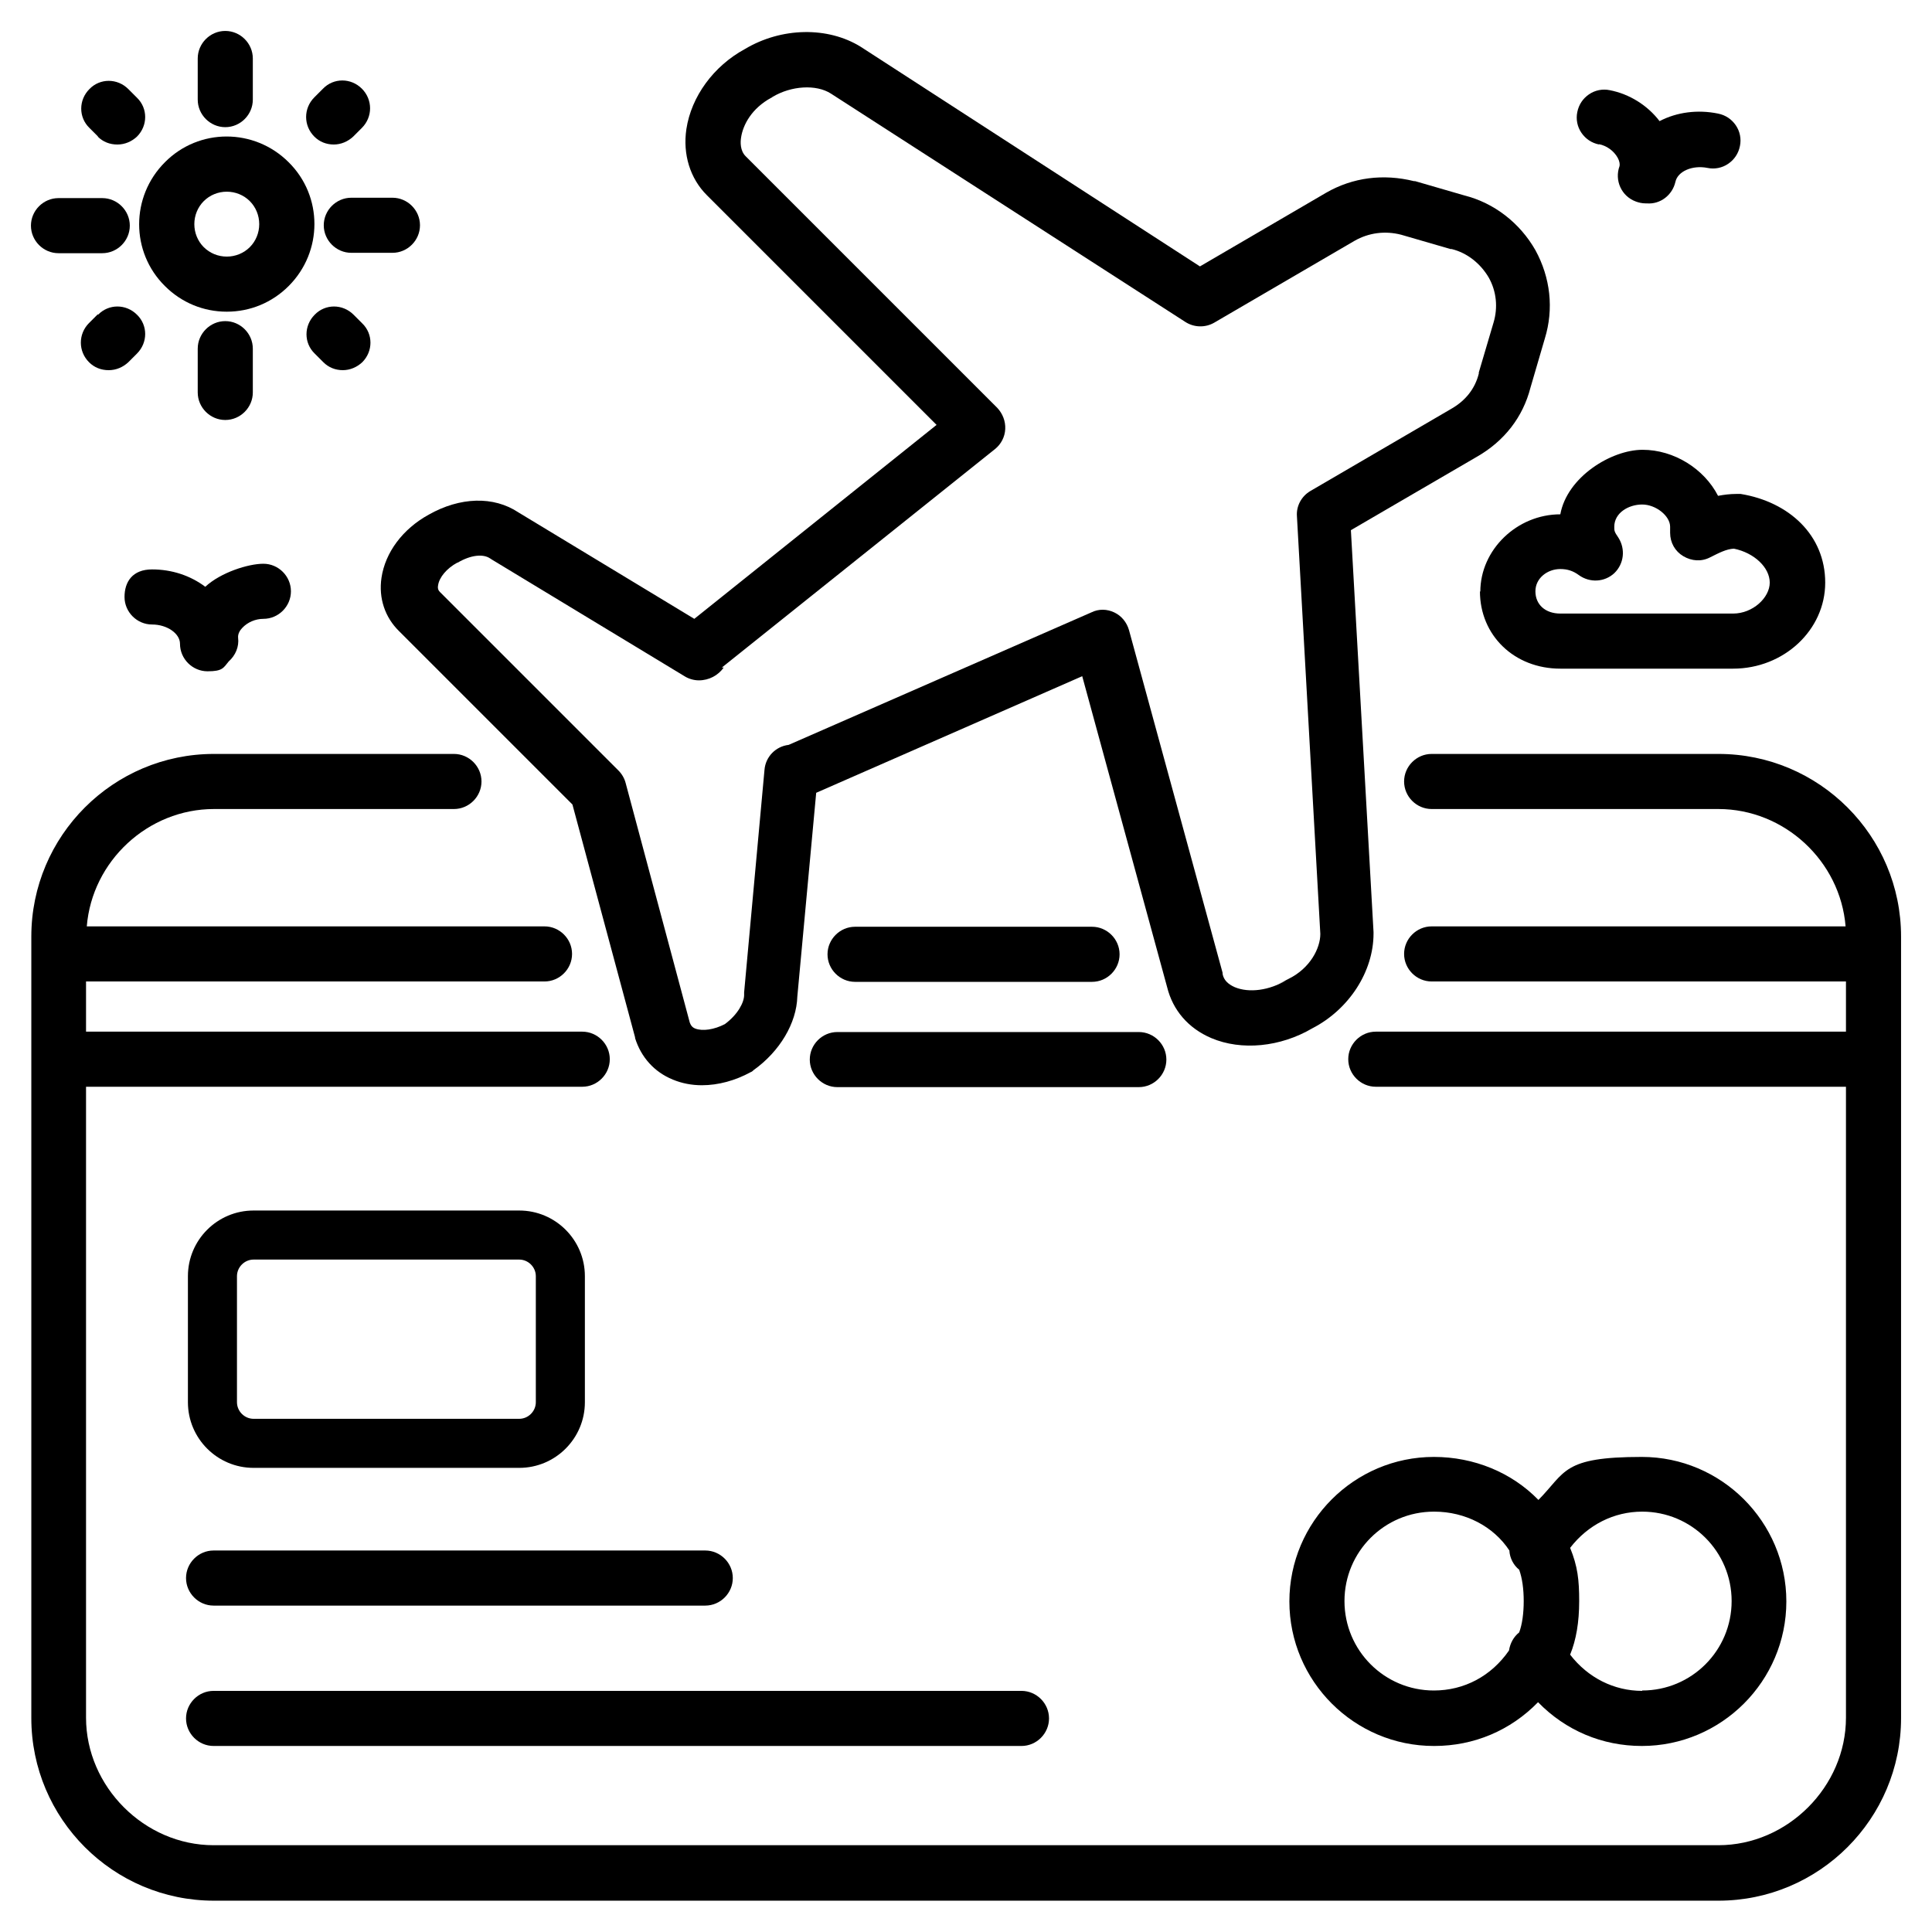
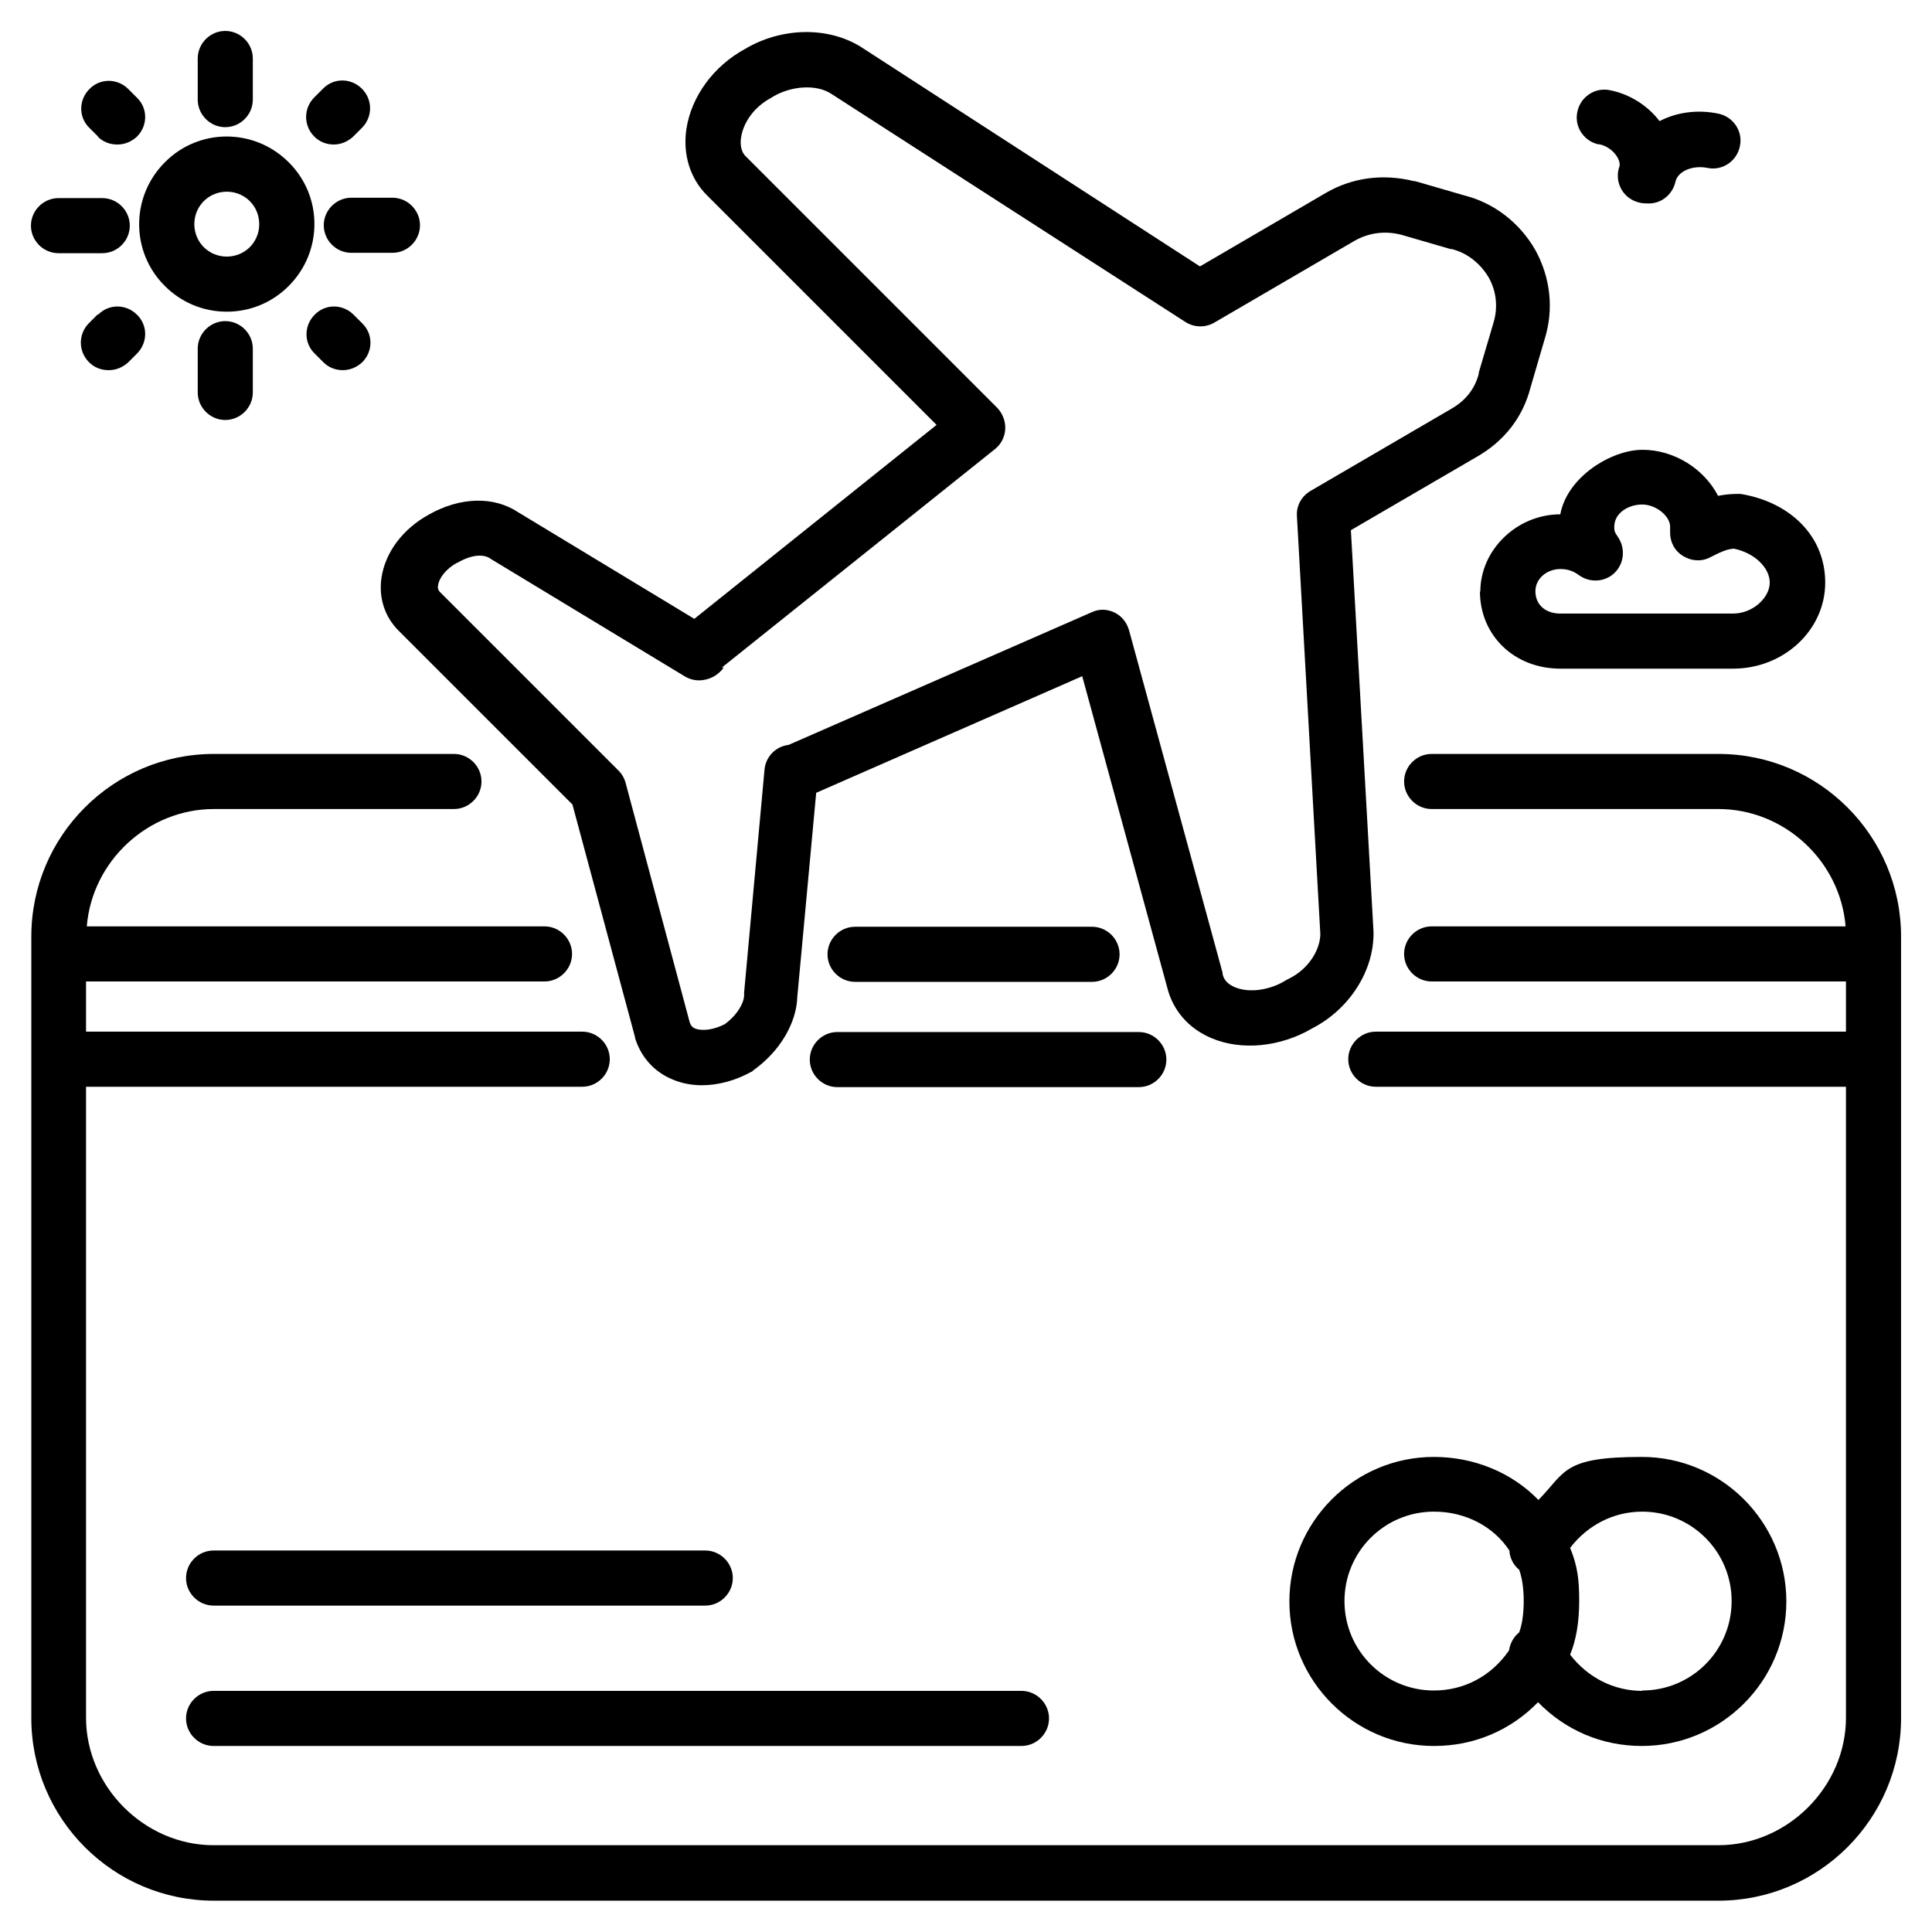
<svg xmlns="http://www.w3.org/2000/svg" id="Layer_1" viewBox="0 0 512 512">
  <path d="M455.4,199.8h-76c-4,0-7.3,3.3-7.3,7.3s3.3,7.3,7.3,7.3h76c17.5,0,32.3,13.8,33.7,31.1h-109.7c-4,0-7.3,3.3-7.3,7.3s3.3,7.3,7.3,7.3h109.8v13.3h-124.6c-4,0-7.3,3.3-7.3,7.3s3.3,7.3,7.3,7.3h124.6v167.2c0,18.3-15.5,33.8-33.8,33.8H56.6c-18.3,0-33.8-15.5-33.8-33.8v-167.2h131.5c4,0,7.3-3.3,7.3-7.3s-3.3-7.3-7.3-7.3H22.8v-13.3h121.5c4,0,7.3-3.3,7.3-7.3s-3.3-7.3-7.3-7.3H23c1.4-17.3,16.2-31.1,33.7-31.1h63.6c4,0,7.3-3.3,7.3-7.3s-3.3-7.3-7.3-7.3h-63.6c-26.7,0-48.4,21.7-48.4,48.4v207.1c0,26.7,21.7,48.4,48.4,48.4h398.7c26.7,0,48.4-21.7,48.4-48.4v-207.1c0-26.7-21.7-48.4-48.4-48.4Z" />
  <path d="M289.4,260.2c4,0,7.3-3.3,7.3-7.3s-3.3-7.3-7.3-7.3h-62.8c-4,0-7.3,3.3-7.3,7.3s3.3,7.3,7.3,7.3h62.8Z" />
  <path d="M309.1,280.8c0-4-3.3-7.3-7.3-7.3h-79.9c-4,0-7.3,3.3-7.3,7.3s3.3,7.3,7.3,7.3h79.9c4,0,7.3-3.3,7.3-7.3Z" />
  <path d="M380.1,462.7c10.5,0,20.2-4.1,27.5-11.6,7.3,7.5,17,11.6,27.5,11.6,21.1,0,38.3-17.2,38.3-38.3s-17.2-38.3-38.3-38.3-20.1,4-27.4,11.4c-7.1-7.3-17.1-11.4-27.7-11.4-21.1,0-38.3,17.2-38.3,38.3s17.2,38.3,38.3,38.3ZM380.1,400.6c8.2,0,15.7,3.9,19.9,10.3.1,2,1.1,3.9,2.6,5.1.8,2.2,1.2,5.1,1.2,8.3s-.4,6.2-1.2,8.3c-1.5,1.2-2.4,2.9-2.7,4.8-4.7,6.8-11.9,10.6-19.9,10.6-13.1,0-23.7-10.6-23.7-23.7s10.6-23.7,23.7-23.7ZM435.2,448.1c-7.5,0-14.4-3.5-19.1-9.6,1.6-3.9,2.4-8.6,2.4-14.2s-.4-9.2-2.4-14.1c4.7-6.1,11.6-9.6,19.1-9.6,13.1,0,23.7,10.6,23.7,23.7s-10.6,23.7-23.7,23.7Z" />
  <path d="M56.6,462.7h214.1c4,0,7.3-3.3,7.3-7.3s-3.3-7.3-7.3-7.3H56.6c-4,0-7.3,3.3-7.3,7.3s3.3,7.3,7.3,7.3Z" />
  <path d="M56.6,425.5h130.3c4,0,7.3-3.3,7.3-7.3s-3.3-7.3-7.3-7.3H56.6c-4,0-7.3,3.3-7.3,7.3s3.3,7.3,7.3,7.3Z" />
  <path d="M101.1,153.1c-.8,5.4.9,10.5,4.7,14.2l45.9,45.9,16.6,61.7v.2c1.6,5.1,5.1,9,10,11,2.4,1,5,1.5,7.7,1.5,4.3,0,8.8-1.2,13-3.5.3-.1.5-.3.7-.5,7-5,11.4-12.5,11.6-19.5l5-54,70.5-30.9,22.5,82.4c1.5,6.1,5.6,10.9,11.7,13.5,8,3.4,18.3,2.4,26.8-2.6,9.7-5,16.2-15,16.2-25.1s0-.3,0-.4l-6-106.5,33.3-19.4c7.4-4.2,12.3-10.6,14.3-18.4l3.8-13c2.4-7.8,1.5-16.1-2.5-23.4-4.1-7.2-10.9-12.5-18.8-14.5l-13.1-3.8c0,0-.2,0-.3,0-8.1-2-16.2-1-23.3,3.1l-33.4,19.5L228.1,12.4c-8.7-5.4-21-5.2-30.7.6-8.3,4.5-14.2,12.6-15.5,21.2-1,6.7,1,13.1,5.4,17.5l60.9,60.9-64.2,51.4-46.6-28.2c-6.6-4.4-15.5-4.1-23.8.6-6.9,3.8-11.5,10-12.5,16.7ZM191.3,176.9l72.4-57.9c1.6-1.3,2.6-3.2,2.7-5.3.1-2.1-.7-4.1-2.1-5.6l-66.7-66.7c-1.5-1.5-1.4-3.8-1.2-5,.5-3.3,2.8-7.7,8-10.5.1,0,.2-.1.3-.2,5-3,11.6-3.4,15.5-.9l93.9,60.5c2.3,1.5,5.3,1.6,7.7.2l37.2-21.7c3.7-2.1,8-2.7,12.3-1.6l13.1,3.8c0,0,.2,0,.3,0,4.1,1,7.6,3.8,9.8,7.5,2.1,3.7,2.5,8,1.3,12l-3.9,13.2c0,0,0,.2,0,.3-1,4-3.5,7.2-7.4,9.4l-37.2,21.7c-2.4,1.4-3.8,4-3.6,6.7l6.2,110.7c0,3.8-2.7,9.1-8.4,11.9s-.3.2-.5.3c-4.6,2.8-10,3.5-13.8,1.9-1.8-.8-2.9-1.9-3.2-3.5,0,0,0-.2,0-.3l-24.8-90.8c-.6-2.1-2-3.8-3.9-4.7-1.9-.9-4.1-1-6.1,0l-80.2,35.1c-3.4.4-6.1,3.1-6.4,6.6l-5.4,59c0,.2,0,.4,0,.7,0,1.9-1.6,5.1-5.1,7.7-2.9,1.5-5.9,1.9-7.8,1.2-.8-.3-1.2-.8-1.5-1.6l-17-63.5c-.3-1.2-1-2.4-1.9-3.3l-47.3-47.3c-.3-.3-.7-.8-.5-1.8.3-2.1,2.3-4.5,5.1-6h.1c3.4-2,6.7-2.4,8.6-1.1,0,0,.2.1.3.2l51.2,31c1.1.7,2.5,1.1,3.8,1.1,2.7,0,5.1-1.3,6.6-3.4Z" />
  <path d="M43.7,75.8c4.4,4.4,10.2,6.8,16.4,6.8s12-2.4,16.4-6.8c9.1-9.1,9.1-23.8,0-32.8-9.1-9.1-23.8-9.1-32.8,0-9.1,9.1-9.1,23.8,0,32.8ZM54,53.3c1.6-1.6,3.8-2.5,6.1-2.5s4.5.9,6.1,2.5c1.6,1.6,2.5,3.8,2.5,6.1s-.9,4.5-2.5,6.1c-1.6,1.6-3.8,2.5-6.1,2.5s-4.5-.9-6.1-2.5c-1.6-1.6-2.5-3.8-2.5-6.1s.9-4.5,2.5-6.1Z" />
  <path d="M88.4,38.3c2,0,3.8-.8,5.2-2.1l2.3-2.3c2.9-2.9,2.9-7.5,0-10.4-2.9-2.9-7.5-2.9-10.3,0l-2.3,2.3c-2.9,2.9-2.9,7.5,0,10.4,1.4,1.4,3.2,2.1,5.2,2.1Z" />
  <path d="M25.9,83.3l-2.3,2.3c-2.9,2.9-2.9,7.5,0,10.4,1.4,1.4,3.2,2.1,5.2,2.1s3.8-.8,5.2-2.1l2.3-2.3c2.9-2.9,2.9-7.5,0-10.3h0c-2.9-2.9-7.5-2.9-10.3,0Z" />
  <path d="M90.8,98.1c2,0,3.8-.8,5.2-2.1,2.9-2.9,2.9-7.5,0-10.3l-2.3-2.3c-2.9-2.9-7.5-2.9-10.3,0-2.9,2.9-2.9,7.5,0,10.3l2.3,2.3h0c1.4,1.4,3.2,2.1,5.2,2.1Z" />
  <path d="M25.9,36.2h0c1.4,1.4,3.2,2.1,5.2,2.1s3.8-.8,5.2-2.1c2.9-2.9,2.9-7.5,0-10.3l-2.3-2.3c-2.9-2.9-7.5-2.9-10.3,0-2.9,2.9-2.9,7.5,0,10.3l2.3,2.3Z" />
  <path d="M85.8,59.7c0,4,3.3,7.3,7.3,7.3h10.9c4,0,7.3-3.3,7.3-7.3s-3.3-7.3-7.3-7.3h-10.9c-4,0-7.3,3.3-7.3,7.3Z" />
  <path d="M15.5,67.1h11.6c4,0,7.3-3.3,7.3-7.3s-3.3-7.3-7.3-7.3h-11.6c-4,0-7.3,3.3-7.3,7.3s3.3,7.3,7.3,7.3Z" />
  <path d="M59.7,111.3c4,0,7.3-3.3,7.3-7.3v-11.6c0-4-3.3-7.3-7.3-7.3s-7.3,3.3-7.3,7.3v11.6c0,4,3.3,7.3,7.3,7.3Z" />
  <path d="M59.7,33.7c4,0,7.3-3.3,7.3-7.3v-10.9c0-4-3.3-7.3-7.3-7.3s-7.3,3.3-7.3,7.3v10.9c0,4,3.3,7.3,7.3,7.3Z" />
  <path d="M392.2,156.7c0,11.7,9.1,20.5,21.3,20.5h45.8c13.4,0,24.4-10.2,24.4-22.8s-9.6-21.4-22.4-23.5c-.4,0-.8,0-1.2,0-1.6,0-3.2.2-4.8.5-3.7-7.2-11.7-12.2-20-12.2s-20,7.2-21.8,17.1c-11.5,0-21.2,9.4-21.2,20.5ZM413.5,150.8c1.9,0,3.4.5,4.9,1.6,2.9,2.1,6.8,1.9,9.4-.5,2.6-2.5,3-6.4,1.1-9.4-1.1-1.6-1.1-1.8-1.1-2.9,0-3.7,3.8-5.9,7.4-5.9s7.4,3,7.4,5.9v1.6c0,2.6,1.3,4.9,3.5,6.2,2.2,1.3,4.8,1.5,7.1.3,2.4-1.2,4.3-2.2,6.3-2.3,5.4,1.1,9.5,5,9.5,9s-4.5,8.2-9.7,8.2h-45.8c-4,0-6.6-2.4-6.6-5.9s3.2-5.9,6.6-5.9Z" />
  <path d="M423.7,38.2c2.1.4,4,1.8,5,3.6.5.9.6,1.7.5,2.2-1.4,3.8.5,8,4.3,9.4.8.3,1.7.5,2.6.5s.2,0,.3,0c3.6.3,6.8-2.2,7.6-5.7.6-2.8,4.5-4.5,8.5-3.7,1.9.4,3.9,0,5.5-1.1,1.6-1.1,2.7-2.7,3.1-4.7.4-1.9,0-3.9-1.1-5.5-1.1-1.6-2.7-2.7-4.7-3.1-5.4-1.1-10.9-.4-15.5,2-3.2-4.2-8-7.2-13.2-8.2-1.9-.4-3.9,0-5.5,1.1-1.6,1.1-2.7,2.7-3.1,4.7-.4,1.9,0,3.9,1.1,5.5,1.1,1.6,2.7,2.7,4.7,3.1Z" />
-   <path d="M69.8,164c4,0,7.3-3.3,7.3-7.3s-3.3-7.3-7.3-7.3-11.3,2.3-15.4,6.1c-4-3-8.9-4.6-14.1-4.6s-7.3,3.3-7.3,7.3,3.3,7.3,7.3,7.3,7.4,2.4,7.4,5.1c0,4,3.3,7.3,7.3,7.3s4.2-.9,5.6-2.6c1.8-1.6,2.8-3.9,2.5-6.3-.1-1,.5-2,1.1-2.6,1.4-1.5,3.5-2.4,5.6-2.4Z" />
-   <path d="M67.2,389h70.4c9.6,0,17.4-7.8,17.4-17.4v-33.4c0-9.6-7.8-17.4-17.4-17.4h-70.4c-9.6,0-17.4,7.8-17.4,17.4v33.4c0,9.6,7.8,17.4,17.4,17.4ZM62.8,338.2c0-2.4,2-4.4,4.4-4.4h70.4c2.4,0,4.4,2,4.4,4.4v33.4c0,2.4-2,4.4-4.4,4.4h-70.4c-2.4,0-4.4-2-4.4-4.4v-33.4Z" />
</svg>